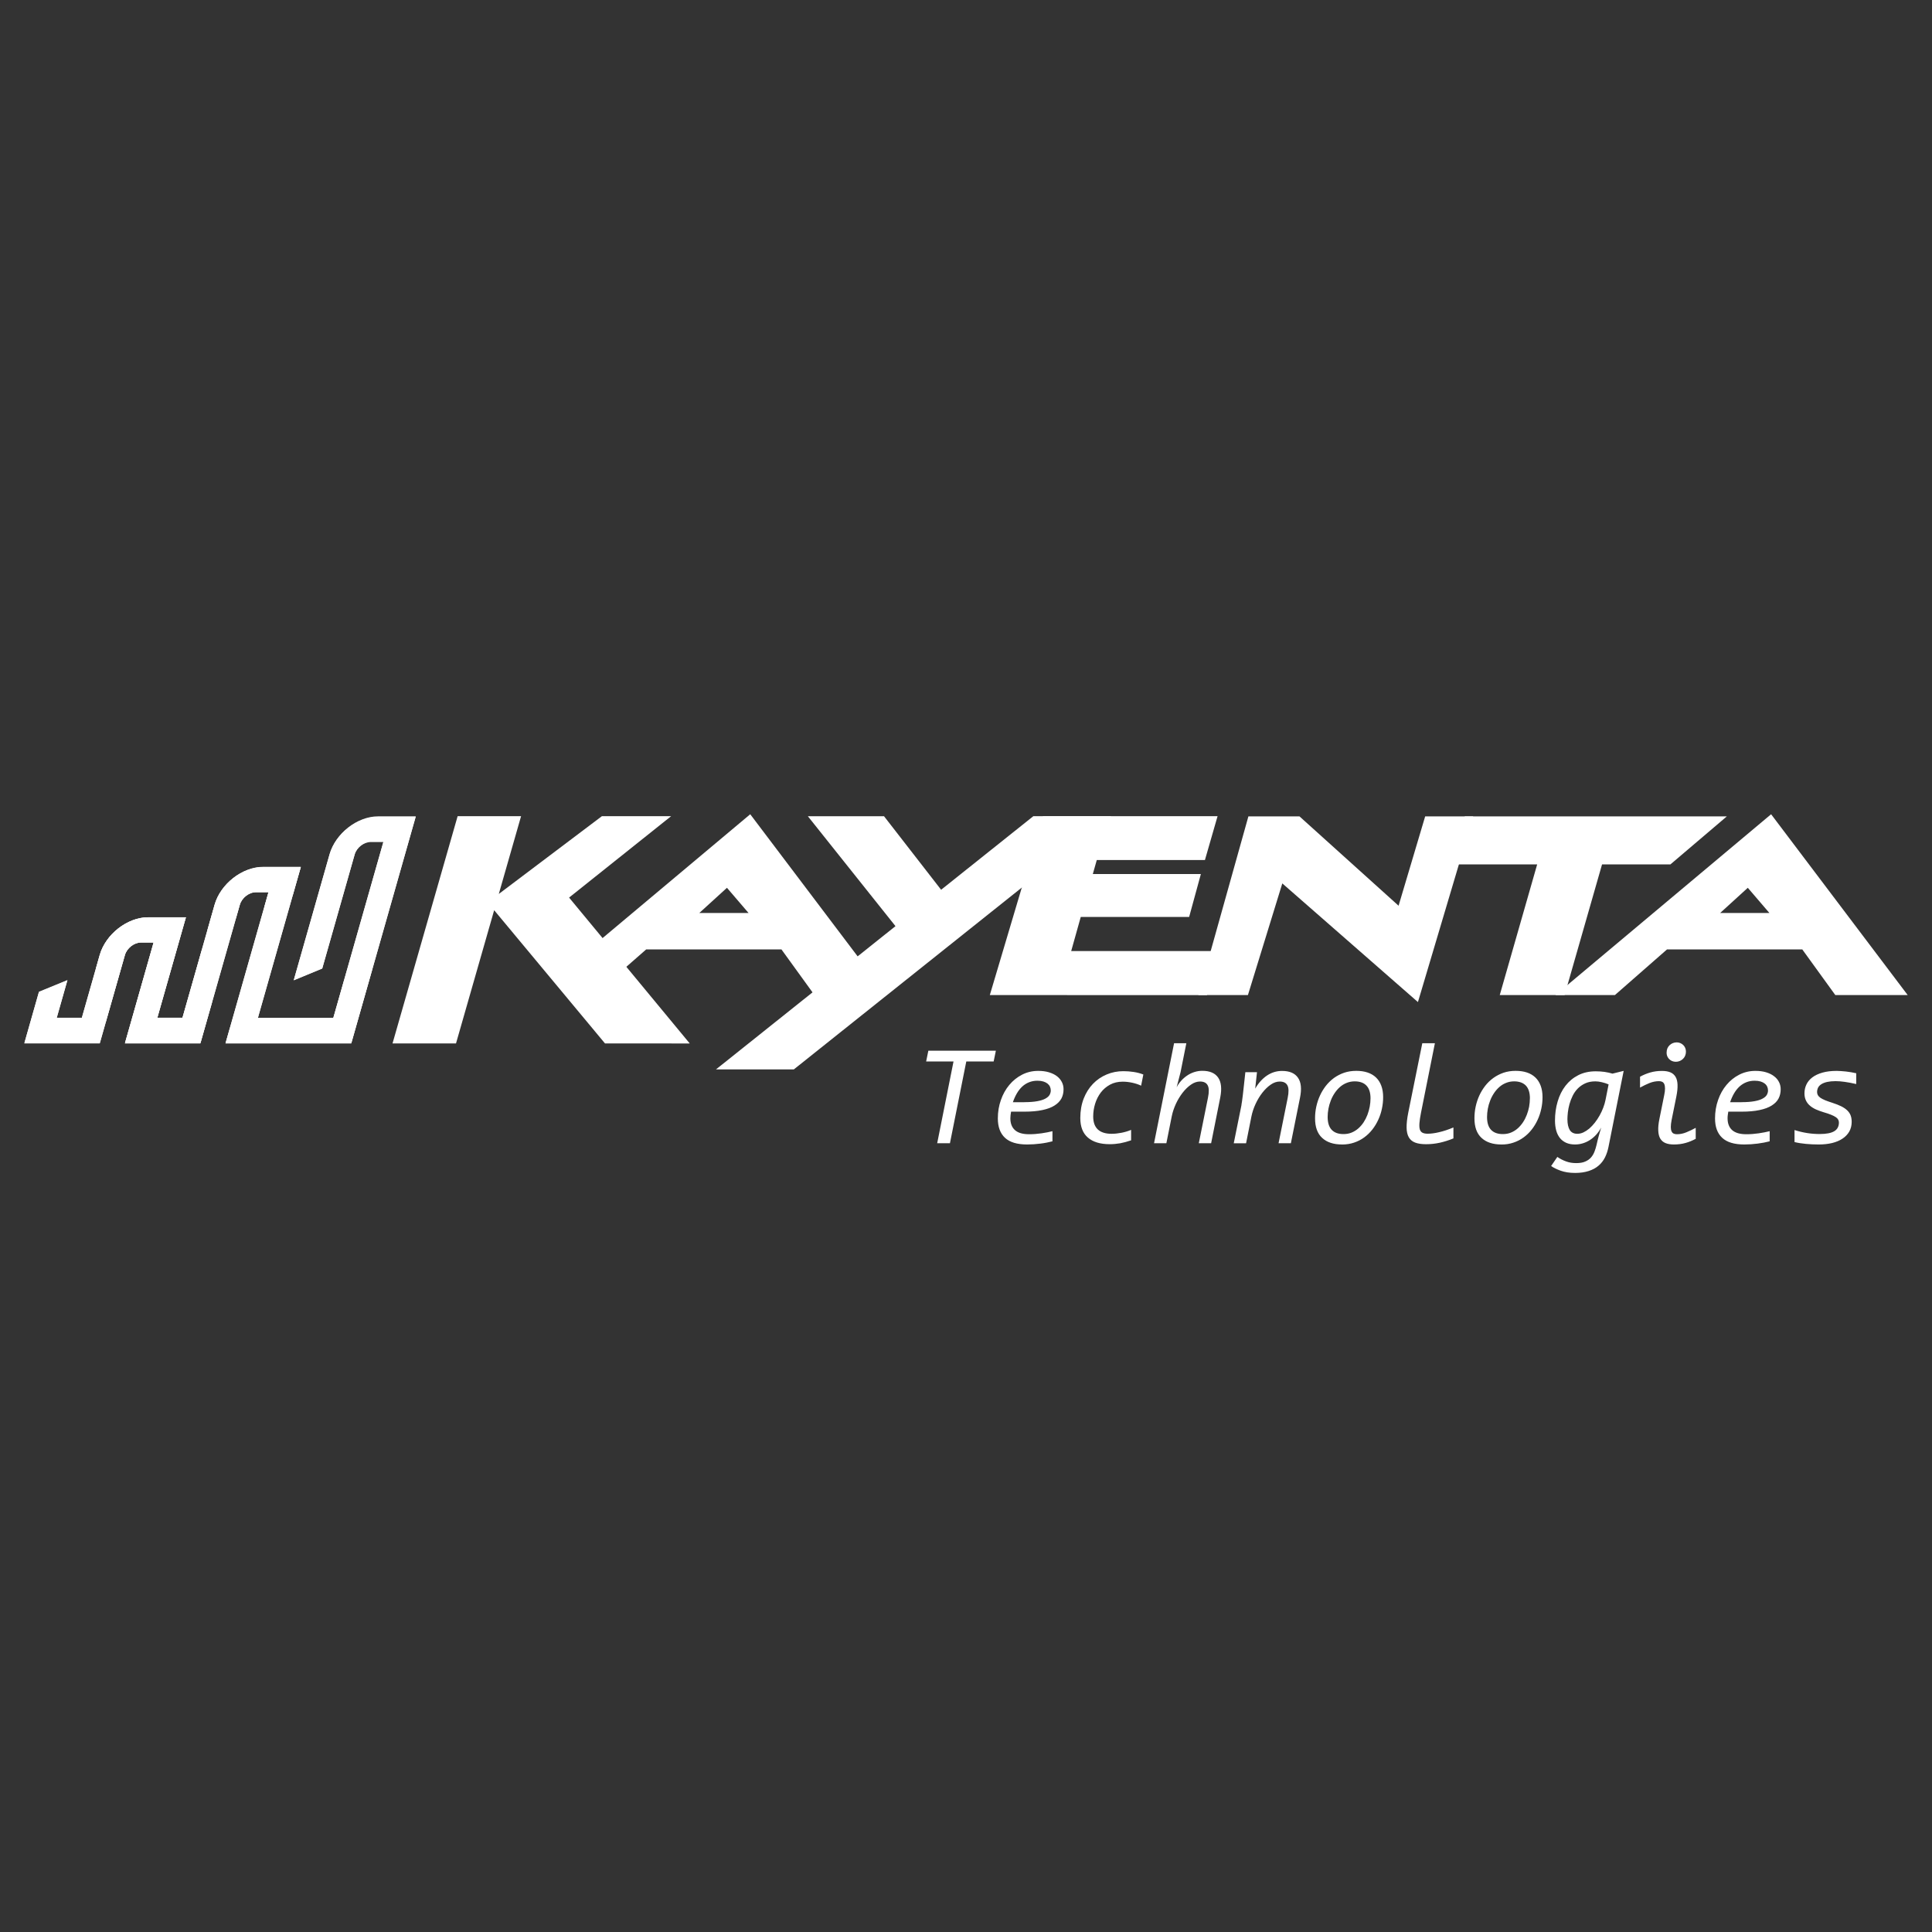
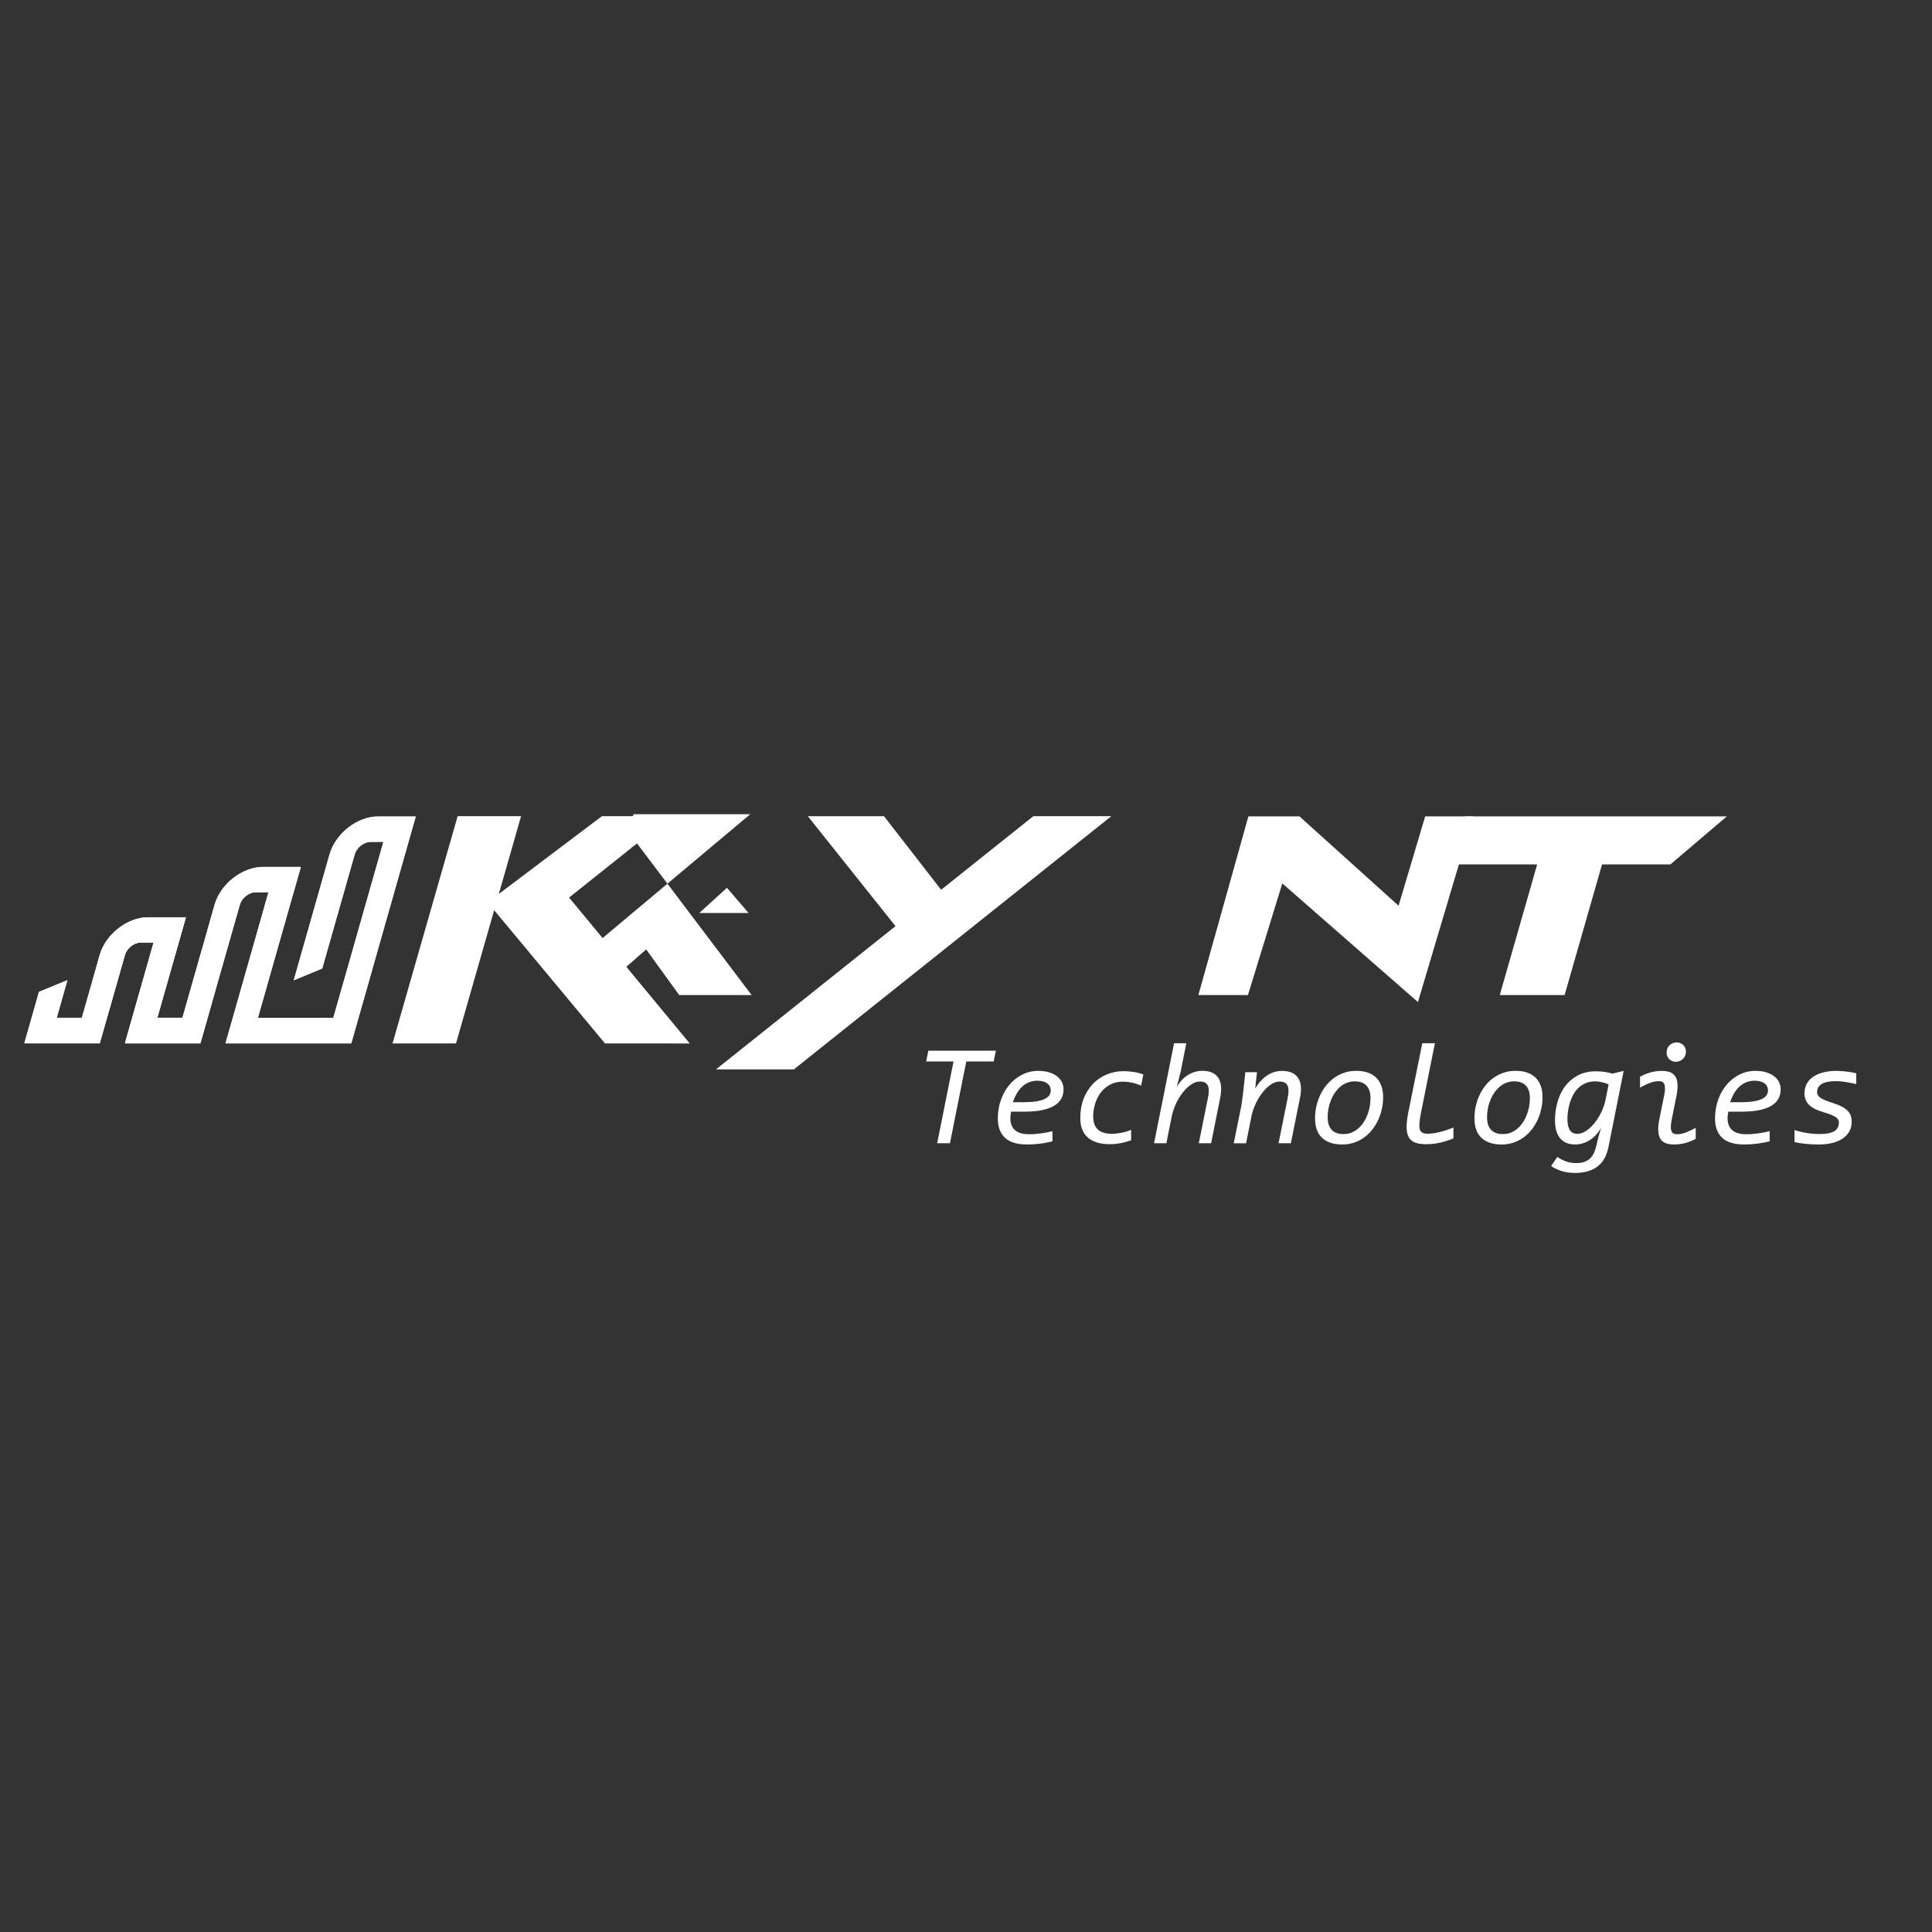
<svg xmlns="http://www.w3.org/2000/svg" xmlns:xlink="http://www.w3.org/1999/xlink" width="100" height="100" viewBox="0 0 100 100">
  <rect x="0" y="0" width="100" height="100" fill="#333333" stroke="none" />
  <defs>
    <path id="a" d="M32.835 52.45l-3.22-2.72 4.376-10.44 10.723.343 5.72 1.218L46.37 49.2l-6.096 4.032z" />
  </defs>
  <clipPath id="b">
    <use xlink:href="#a" overflow="visible" />
  </clipPath>
-   <path clip-path="url(#b)" fill="#FFF" d="M38.832 42.145l-11.162 9.36h3.08l2.696-2.363h7.002l1.71 2.363h3.748l-7.074-9.36zm-2.635 5.11l1.43-1.303 1.118 1.304h-2.548z" />
+   <path clip-path="url(#b)" fill="#FFF" d="M38.832 42.145l-11.162 9.36h3.08l2.696-2.363l1.71 2.363h3.748l-7.074-9.36zm-2.635 5.11l1.43-1.303 1.118 1.304h-2.548z" />
  <path fill="#FFF" d="M18.18 54.01h-6.51l2.23-7.838h-.65c-.36 0-.734.292-.836.653L10.37 54.01H6.464l1.486-5.226H7.3c-.36 0-.735.293-.837.654l-1.3 4.57H1.257l.757-2.658 1.473-.606-.557 1.96h1.3l.93-3.266c.308-1.082 1.434-1.96 2.51-1.96h1.953l-1.487 5.227h1.302l1.672-5.88c.308-1.08 1.434-1.958 2.51-1.958h1.952l-2.23 7.838h3.905l2.602-9.145h-.65c-.36 0-.735.293-.838.654l-1.684 5.92-1.476.61 1.858-6.53c.308-1.082 1.433-1.96 2.51-1.96h1.952L18.18 54.01z" />
  <defs>
    <path id="c" d="M18.187 53.98H11.68l2.217-7.798h-.65c-.36 0-.734.292-.836.65l-2.033 7.147H6.472l1.48-5.198H7.3c-.358 0-.733.29-.835.65L5.17 53.978H1.265l.753-2.647 1.473-.603-.554 1.95h1.3l.926-3.25c.307-1.074 1.43-1.948 2.508-1.948h1.952l-1.48 5.198h1.303l1.663-5.848c.307-1.076 1.43-1.95 2.508-1.95h1.952L13.35 52.68h3.905l2.588-9.097h-.65c-.36 0-.734.29-.837.65l-1.675 5.89-1.474.607 1.85-6.5c.305-1.073 1.43-1.948 2.506-1.948h1.952L18.187 53.98z" />
  </defs>
  <use xlink:href="#c" overflow="visible" fill="#FFF" />
  <clipPath id="d">
    <use xlink:href="#c" overflow="visible" />
  </clipPath>
  <path opacity=".75" clip-path="url(#d)" fill="#FFF" d="M9.262 42.573l-5.288 2.18 2.668 14.53 5.288-2.178M15.423 43.432l-5.56 2.298.5 2.566 5.56-2.3" />
  <path opacity=".5" clip-path="url(#d)" fill="#FFF" d="M10.922 53.6l1.016 5.55 13.67-5.628-1.016-5.548" />
-   <path fill="#FFF" d="M91.672 42.145l-11.163 9.36h3.078l2.697-2.363h7.002l1.71 2.363h3.746l-7.07-9.36zm-2.636 5.11l1.43-1.303 1.118 1.304h-2.548z" />
  <path fill="#FFF" d="M75.816 42.255l-.542 2.485h4.29l-1.937 6.765h3.357l1.938-6.765h3.54l2.92-2.485" />
  <path fill="#FFF" d="M73.767 42.255L72.39 46.88l-5.13-4.625h-2.643l-2.59 9.25h2.565l1.78-5.78 7.02 6.142 2.86-9.612" />
-   <path fill="#FFF" d="M51.233 51.505l2.754-9.26h9.034l-.654 2.27h-5.598l-.205.725h5.593l-.607 2.22H55.94l-.495 1.766h7.666l-.637 2.28" />
  <path fill="#FFF" d="M41.088 55.353h-4.03l9.292-7.416-4.536-5.69h3.942l2.956 3.807 4.773-3.808h4.036M35.69 54.01l.006-.007-6.24-7.544 5.282-4.214h-3.583l-5.337 4.026 1.153-4.026h-3.284l-3.37 11.763h3.286l1.975-6.895 5.736 6.894" />
  <g fill="#FFF">
    <path d="M51.432 54.942h-1.417l-.846 4.23h-.66l.845-4.23h-1.417l.114-.558h3.495l-.115.558zM52.333 57.54c-.012.062-.02.122-.027.18-.006.055-.01.11-.01.163 0 .267.08.47.238.612s.403.213.736.213c.215 0 .428-.017.64-.048.21-.03.4-.068.565-.11v.524c-.183.048-.388.09-.617.118-.228.03-.46.046-.694.046-.518 0-.9-.115-1.146-.346-.247-.23-.37-.564-.37-1.002 0-.337.052-.654.158-.952.104-.3.25-.56.436-.782s.405-.4.66-.53c.256-.132.534-.197.834-.197.208 0 .393.023.555.072.164.05.302.116.415.202.11.085.197.186.255.302.06.115.088.24.088.375 0 .178-.036.336-.11.478-.078.142-.196.262-.358.364-.16.103-.37.18-.628.234-.257.056-.566.083-.93.083h-.69zm.682-.492c.27 0 .494-.017.672-.05.176-.032.317-.076.422-.134.102-.056.175-.12.217-.193.04-.073.062-.148.062-.227 0-.067-.014-.133-.04-.194-.027-.062-.07-.115-.127-.162-.058-.046-.13-.083-.217-.11-.086-.026-.188-.04-.306-.04-.16 0-.303.027-.434.08-.13.052-.25.126-.354.223-.104.097-.197.214-.277.352-.08.137-.15.29-.206.457h.585zM58.55 59.022c-.205.07-.396.122-.572.154-.176.03-.355.047-.538.047-.488 0-.865-.112-1.128-.34-.264-.225-.396-.563-.396-1.015 0-.372.06-.707.176-1.007.117-.297.277-.552.48-.762.202-.21.44-.372.71-.485.27-.114.56-.17.864-.17.177 0 .352.013.53.04.176.026.344.07.503.132l-.115.578c-.134-.063-.286-.114-.457-.152-.172-.037-.336-.055-.495-.055-.246 0-.465.05-.654.153s-.35.238-.48.408c-.128.17-.227.363-.294.58-.067.216-.1.437-.1.663 0 .297.08.52.24.67.162.15.398.224.71.224.163 0 .332-.018.51-.052.177-.034.344-.084.502-.15v.54zM62.69 59.173h-.64l.473-2.348c.062-.3.058-.515-.012-.646-.07-.135-.202-.2-.397-.2-.156 0-.312.052-.467.16-.155.106-.3.247-.435.42-.133.172-.25.365-.35.58-.098.215-.17.43-.213.645l-.278 1.39h-.638l1.037-5.178h.635l-.3 1.5-.202.78c.068-.13.15-.244.245-.348.096-.105.2-.193.314-.268.113-.075.235-.133.364-.173s.264-.062.402-.062c.39 0 .663.117.825.353.16.235.196.58.105 1.036l-.47 2.357zM64.257 57.184c.01-.046.02-.107.03-.183.012-.075.024-.177.04-.306l.054-.483s.05-.432.078-.715h.602l-.092.85c.17-.296.376-.52.613-.68.24-.158.498-.236.775-.236.39 0 .664.116.826.352.164.234.198.58.105 1.035l-.473 2.356h-.637l.473-2.348c.06-.3.057-.515-.014-.646-.07-.135-.202-.2-.397-.2-.156 0-.313.052-.467.16-.155.106-.3.247-.435.42-.134.172-.25.365-.35.58s-.17.43-.214.645l-.277 1.39h-.638l.402-1.99zM69.462 59.238c-.44 0-.782-.112-1.027-.34-.246-.225-.368-.563-.368-1.016 0-.202.02-.403.064-.603.044-.2.106-.39.19-.572.082-.182.186-.35.307-.507.122-.155.263-.29.42-.406.16-.114.335-.204.526-.27.19-.064.4-.097.626-.097.218 0 .414.028.586.086.173.058.318.144.437.258.118.113.21.255.272.425.064.17.096.367.096.592 0 .2-.02.4-.064.6-.04.198-.104.39-.188.57-.083.183-.186.352-.308.508-.123.156-.262.292-.42.406-.157.116-.332.205-.525.27s-.4.098-.623.098zm1.476-2.384c0-.295-.07-.517-.21-.663-.138-.145-.34-.22-.607-.22-.15 0-.29.027-.42.08-.13.052-.246.124-.35.216s-.195.2-.275.32c-.08.12-.146.248-.197.384-.053.136-.093.275-.12.42s-.04.287-.04.424c0 .296.07.518.21.665.14.146.342.22.608.22.153 0 .294-.025.423-.078.127-.053.243-.124.347-.216s.195-.197.275-.318c.078-.12.145-.25.197-.387.05-.136.09-.276.118-.422.027-.146.04-.288.04-.424zM75.228 58.924c-.233.096-.468.17-.7.222-.233.052-.473.078-.717.078-.228 0-.417-.028-.563-.084-.146-.056-.256-.147-.33-.277-.072-.127-.11-.295-.113-.503-.002-.207.025-.46.085-.763l.728-3.6h.652l-.72 3.6c-.042.218-.07.396-.08.536-.01.14-.004.248.022.33.027.08.073.136.138.168.065.032.15.05.26.05.18 0 .38-.026.602-.08.22-.05.467-.13.737-.244v.568zM77.71 59.238c-.437 0-.78-.112-1.026-.34-.245-.225-.367-.563-.367-1.016 0-.202.02-.403.063-.603.043-.2.106-.39.188-.572.084-.182.186-.35.308-.507s.263-.29.422-.406c.16-.114.334-.204.525-.27.19-.064.4-.097.624-.097.22 0 .417.028.59.086s.316.144.435.258c.118.113.21.255.273.425.063.17.096.367.096.592 0 .2-.02.4-.064.6-.042.198-.104.39-.188.57-.083.183-.186.352-.308.508s-.262.292-.42.406c-.157.116-.33.205-.525.27-.194.067-.4.098-.624.098zm1.478-2.384c0-.295-.07-.517-.208-.663-.14-.145-.343-.22-.608-.22-.15 0-.29.027-.42.08-.13.052-.248.124-.35.216-.105.092-.197.2-.276.32-.08.12-.146.248-.197.384-.054.136-.094.275-.12.42s-.04.287-.04.424c0 .296.068.518.208.665s.342.22.608.22c.153 0 .295-.025.423-.078s.243-.124.348-.216c.103-.092.194-.197.274-.318s.145-.25.198-.387c.052-.136.092-.276.12-.422.025-.146.038-.288.038-.424zM82.64 59.247c.035-.16.073-.313.114-.463.04-.148.082-.29.123-.422-.074.137-.16.26-.258.37-.1.107-.207.2-.322.273-.115.075-.238.132-.37.173-.13.04-.268.06-.407.06-.174 0-.326-.03-.458-.088-.13-.06-.238-.143-.324-.25-.085-.11-.15-.24-.19-.39-.04-.152-.062-.32-.062-.507 0-.35.045-.68.138-.99.09-.31.226-.58.404-.812.178-.23.398-.414.66-.548.263-.135.565-.202.906-.202.16 0 .312.01.456.03.144.022.28.05.413.09l.578-.143-.786 3.938c-.04.198-.1.378-.18.54-.083.165-.193.307-.333.427-.138.12-.31.213-.512.278-.202.066-.437.1-.703.1-.285 0-.534-.04-.744-.114-.21-.076-.376-.157-.497-.245l.322-.47c.14.097.29.175.45.232.16.06.334.088.524.088s.346-.025.468-.08c.123-.052.222-.122.3-.21.075-.087.137-.188.18-.303.045-.113.08-.234.11-.36zm-1.51-1.305c0 .23.04.413.12.546.08.13.212.197.392.197.106 0 .21-.024.316-.073.104-.05.206-.116.306-.2.1-.087.193-.187.284-.302.09-.114.172-.237.245-.368.073-.13.137-.266.19-.405.053-.14.094-.276.12-.413l.158-.796c-.113-.048-.23-.087-.353-.114-.12-.03-.233-.043-.335-.043-.2 0-.375.035-.524.104-.15.07-.277.158-.385.268-.107.11-.195.235-.264.376s-.123.284-.164.43c-.04.146-.068.29-.084.43-.015.137-.023.26-.023.364zM87.774 58.942c-.168.093-.346.166-.532.218-.188.052-.387.078-.6.078-.174 0-.32-.024-.437-.073-.117-.048-.206-.126-.27-.232-.062-.105-.096-.242-.103-.408-.01-.166.01-.367.058-.604l.248-1.23c.03-.14.044-.257.043-.35s-.013-.17-.037-.226-.06-.096-.108-.12-.103-.034-.166-.034c-.167 0-.33.033-.492.097-.16.064-.325.145-.49.236v-.563c.168-.093.345-.166.532-.22.187-.054.386-.08.6-.08.173 0 .318.023.436.072s.206.126.27.232.097.243.103.41c.007.165-.013.367-.06.603l-.248 1.23c-.027.142-.04.26-.04.353 0 .092.012.166.037.222.024.058.06.097.107.12.047.022.102.035.165.035.166 0 .33-.032.49-.098.16-.065.325-.143.49-.233v.565zm-1.51-4.465c0-.075.012-.146.038-.21.027-.062.064-.118.112-.164.047-.047.103-.083.166-.11.064-.025.133-.04.206-.04.07 0 .135.014.193.04.058.025.108.06.15.102s.076.094.1.15c.023.06.035.122.035.19 0 .074-.014.144-.04.207-.027.064-.064.12-.112.165-.048.047-.104.083-.167.11-.063.027-.132.04-.204.04-.07 0-.137-.013-.197-.038-.06-.026-.11-.06-.15-.105-.043-.04-.074-.094-.1-.15-.022-.06-.032-.123-.032-.188zM89.456 57.54c-.013.062-.02.122-.027.18-.008.055-.01.11-.01.163 0 .267.08.47.237.612.16.142.404.213.736.213.215 0 .43-.017.64-.048s.4-.068.566-.11v.524c-.186.048-.392.09-.62.118-.228.03-.458.046-.692.046-.52 0-.9-.115-1.146-.346-.247-.23-.37-.564-.37-1.002 0-.337.052-.654.157-.952.103-.3.25-.56.435-.782.187-.224.406-.4.66-.53s.534-.197.835-.197c.207 0 .393.023.555.072.163.05.3.116.41.202.114.085.2.186.258.302.06.115.088.24.088.375 0 .178-.036.336-.11.478-.074.143-.193.263-.355.364-.162.103-.37.18-.628.234-.257.056-.566.083-.93.083h-.69zm.68-.492c.272 0 .496-.017.674-.05.177-.032.317-.076.42-.134.105-.056.178-.12.22-.193.04-.073.062-.148.062-.227 0-.067-.013-.133-.04-.194-.027-.062-.068-.115-.126-.162-.058-.046-.13-.083-.217-.11-.088-.026-.19-.04-.307-.04-.158 0-.304.027-.435.08-.13.052-.247.126-.354.223-.104.097-.197.214-.278.352-.08.137-.148.29-.204.457h.585zM96.08 56.11c-.223-.05-.423-.09-.598-.113-.176-.025-.332-.037-.47-.037-.168 0-.313.014-.434.04-.12.027-.22.065-.298.114-.08.05-.136.107-.174.177-.035.07-.054.15-.054.234 0 .062.014.115.042.163s.073.093.133.136c.062.04.143.084.245.126.1.04.226.085.374.132.18.058.33.118.457.18.125.063.23.134.31.212.08.077.14.164.176.26.035.095.054.205.054.33 0 .19-.042.358-.125.505-.084.145-.2.268-.35.366-.148.1-.326.175-.535.227-.21.05-.438.076-.688.076-.234 0-.457-.01-.668-.03-.213-.02-.41-.05-.593-.095v-.622c.22.07.438.122.656.156.217.034.432.05.645.05.346 0 .6-.05.757-.146.16-.097.24-.248.24-.453 0-.053-.014-.103-.038-.147-.024-.046-.065-.09-.124-.128-.06-.04-.14-.082-.242-.123-.102-.042-.232-.086-.392-.132-.146-.044-.28-.094-.4-.147-.12-.057-.226-.12-.313-.2-.088-.076-.155-.166-.202-.27-.048-.104-.072-.224-.072-.36 0-.164.034-.316.1-.456.065-.14.168-.264.307-.37.138-.103.312-.187.522-.246.208-.06.456-.09.742-.09.068 0 .144.003.225.01.082.004.167.012.255.022s.176.023.266.038c.09.016.176.032.262.052v.558z" />
  </g>
</svg>